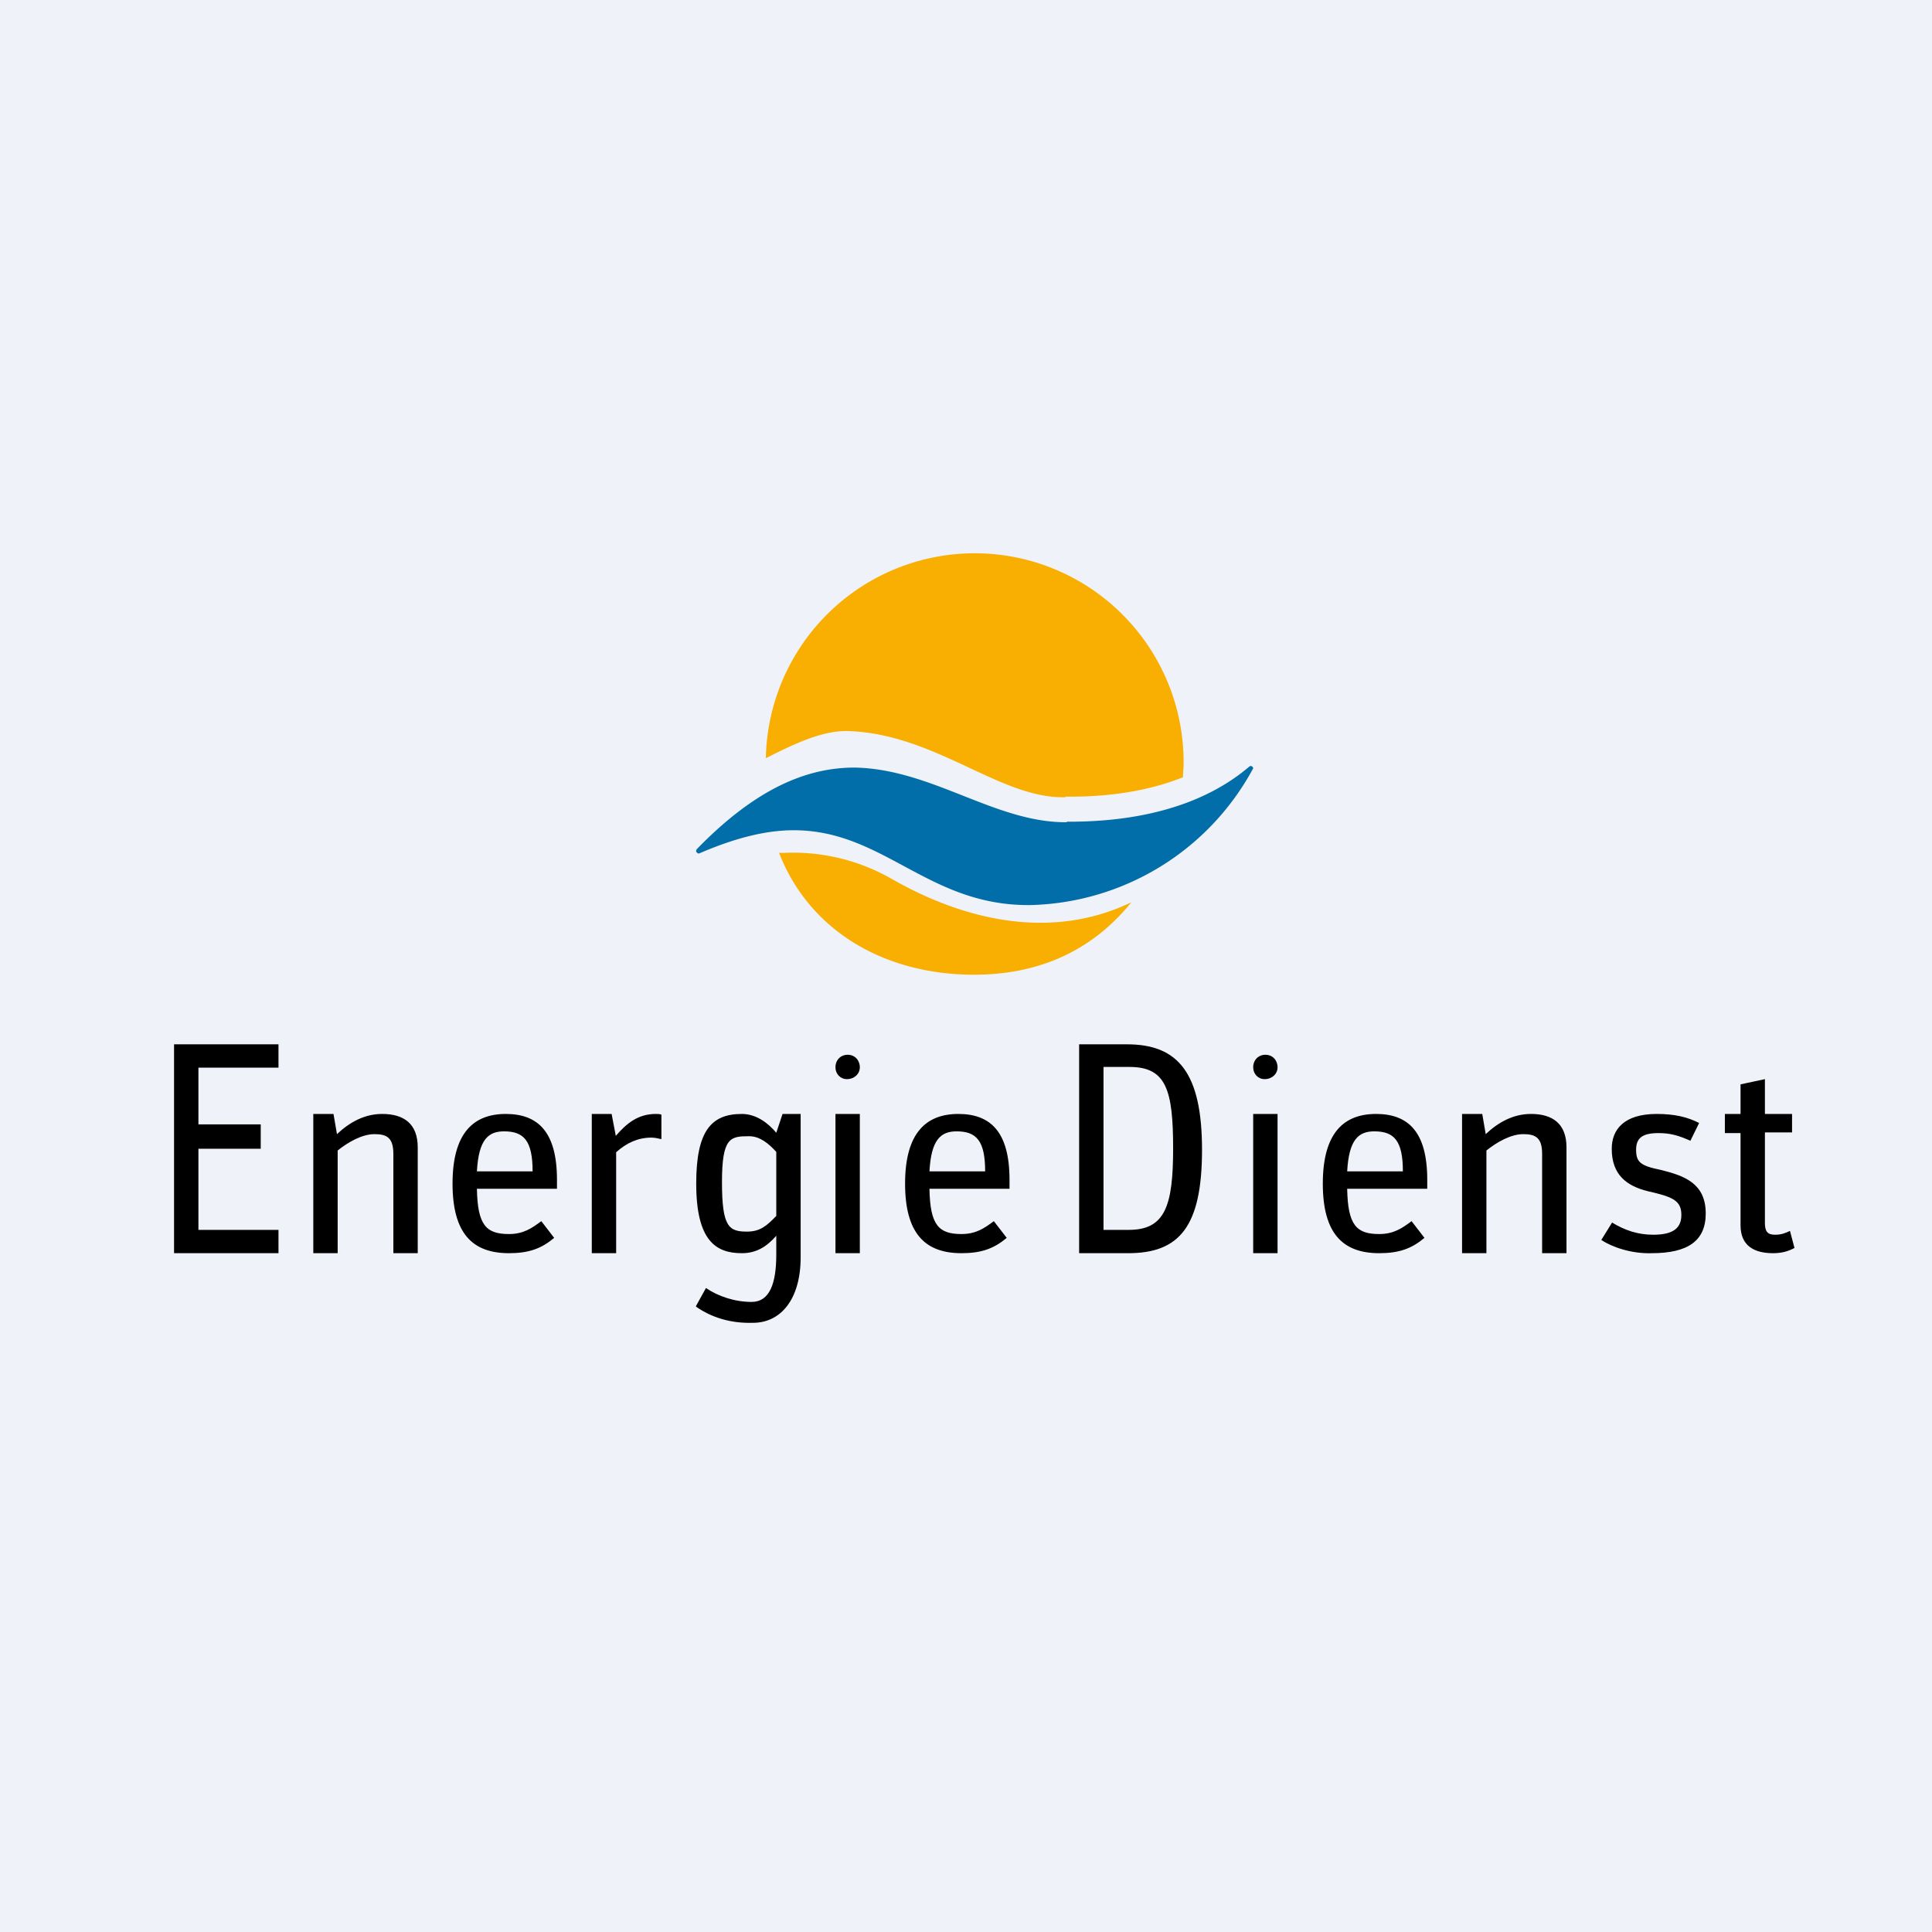
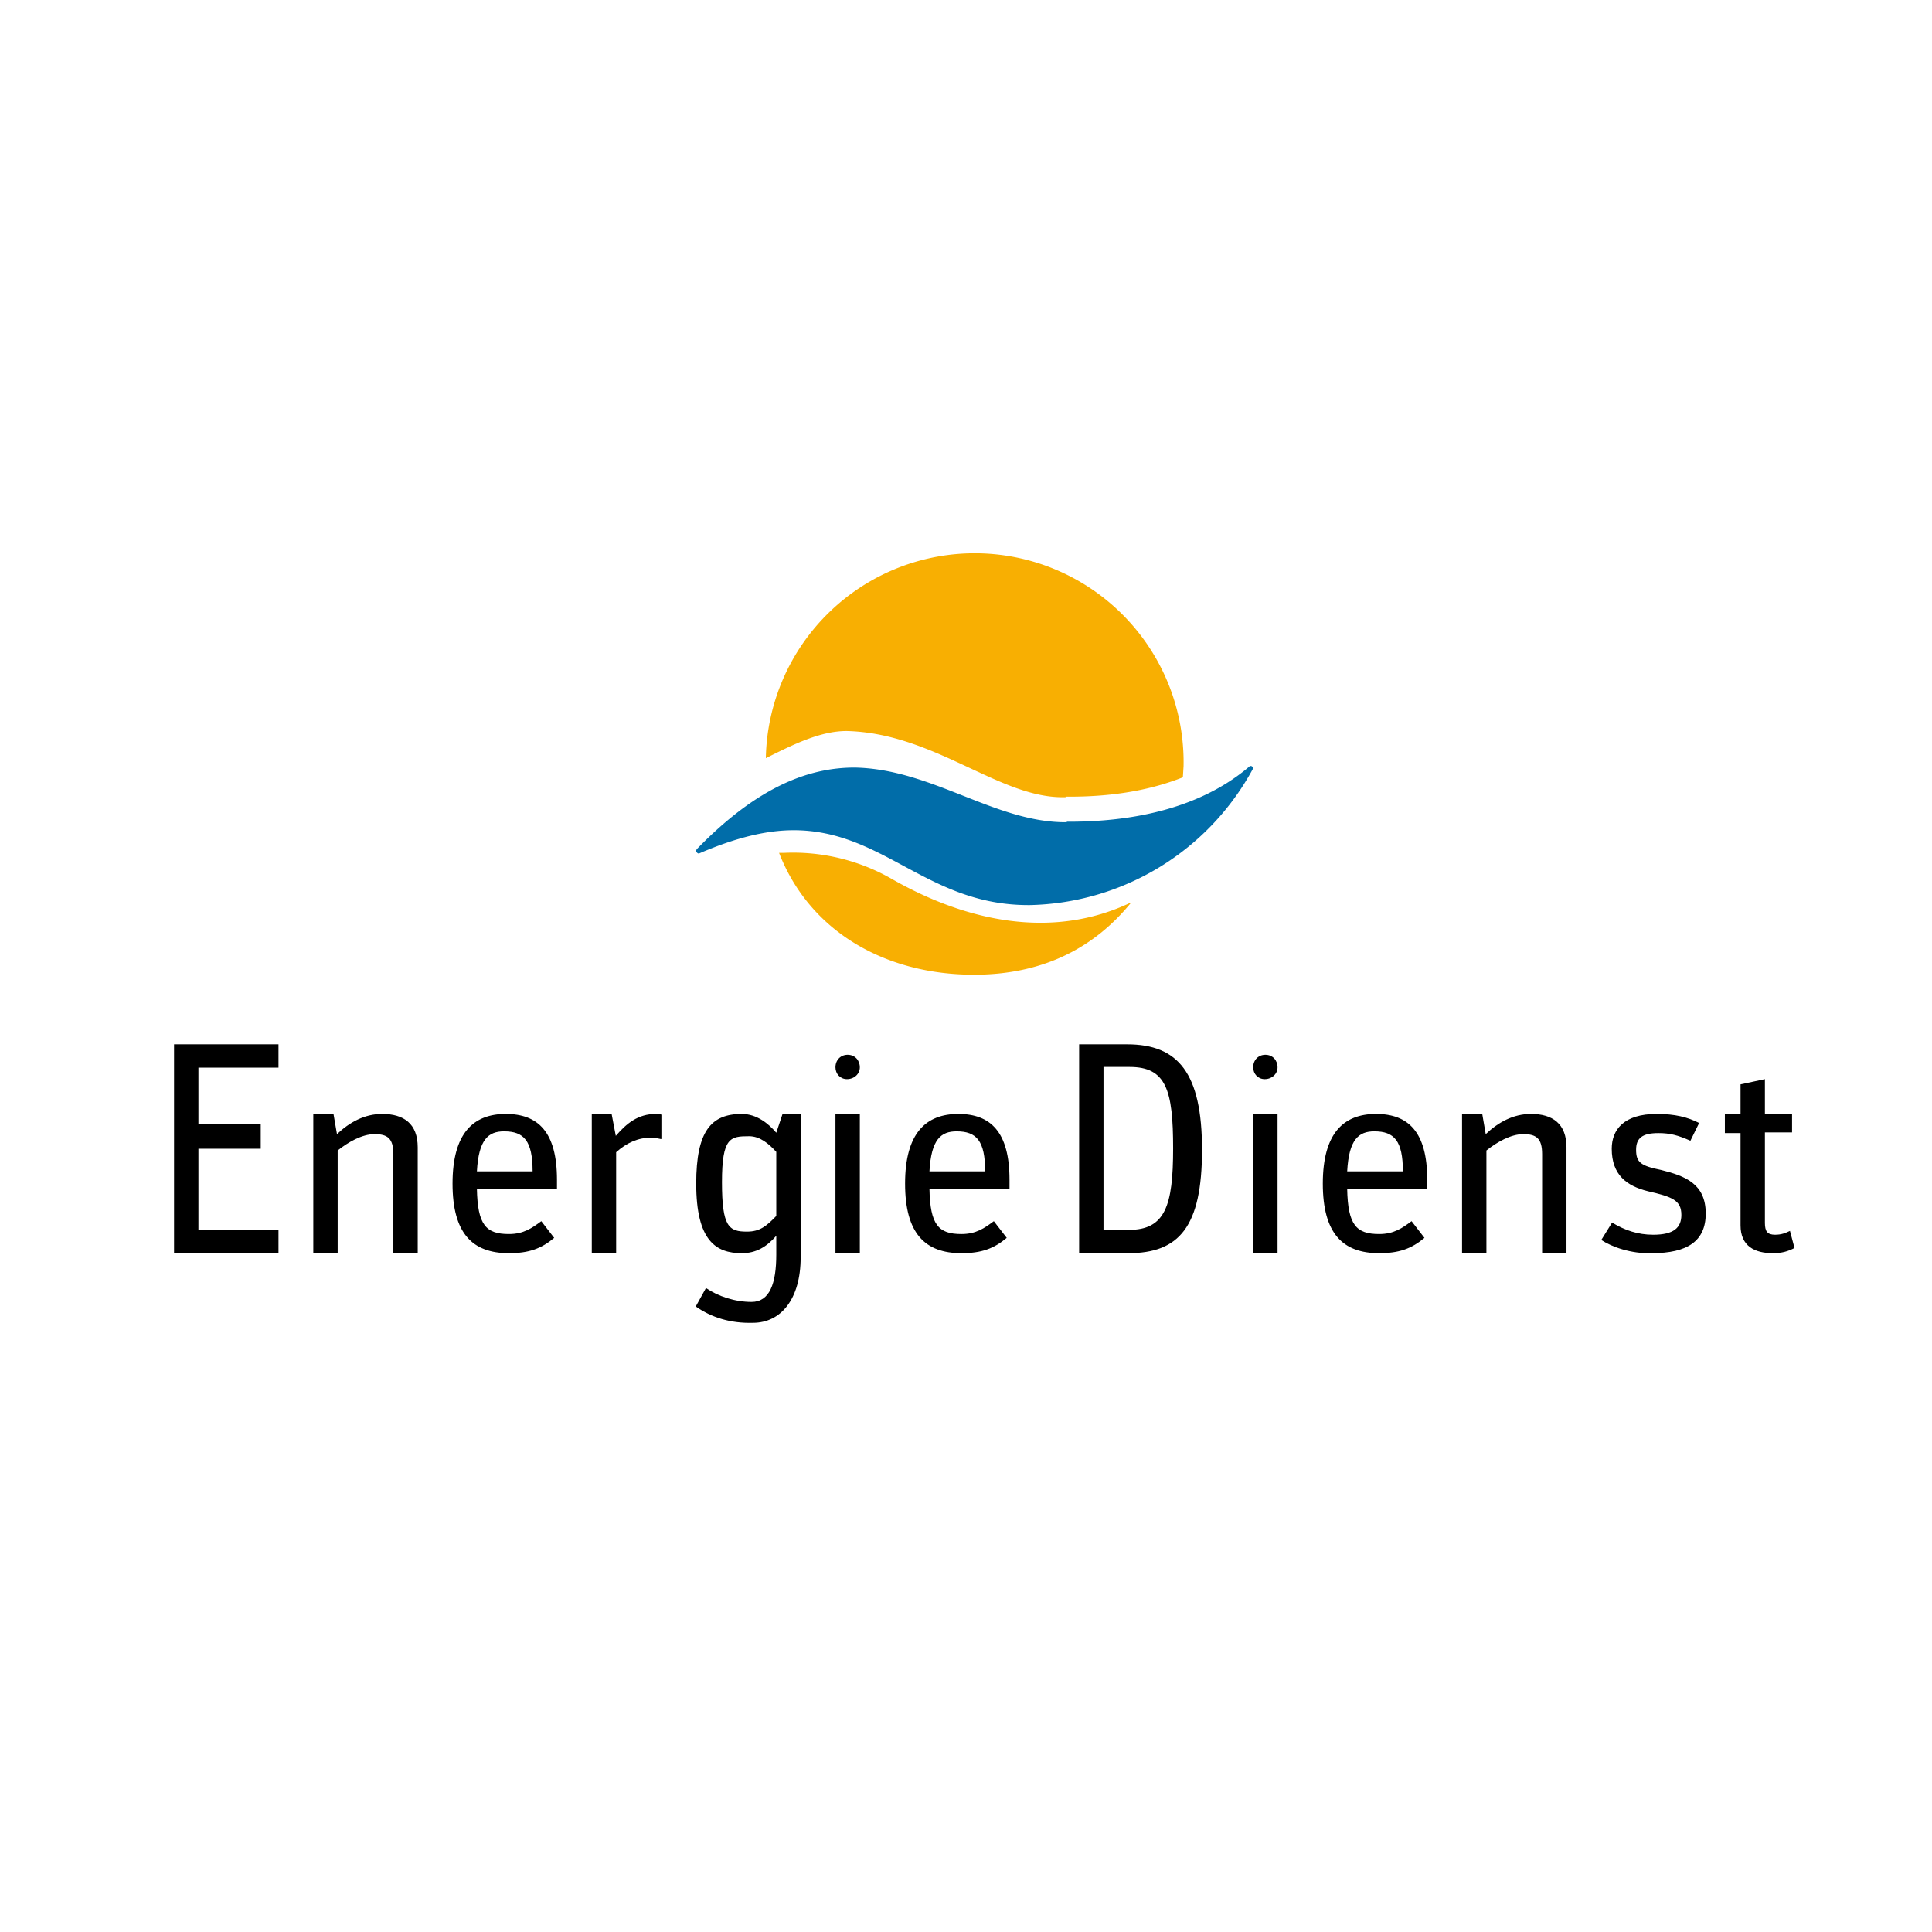
<svg xmlns="http://www.w3.org/2000/svg" viewBox="0 0 55.5 55.5">
-   <path d="M 0,0 H 55.5 V 55.5 H 0 Z" fill="rgb(239, 242, 248)" />
  <path d="M 19.99,37.525 L 20.28,37 C 20.63,37.24 21.11,37.4 21.59,37.4 C 22.11,37.4 22.3,36.87 22.3,36.04 V 35.5 C 22.02,35.82 21.72,36 21.31,36 C 20.57,36 20,35.65 20,34 C 20,32.49 20.43,32 21.31,32 C 21.74,32 22.08,32.28 22.3,32.54 L 22.48,32 H 23 V 36.12 C 23,37.31 22.44,38 21.63,38 C 20.98,38.02 20.43,37.84 20,37.54 Z M 22.3,34.94 V 33.09 C 22.08,32.85 21.83,32.64 21.52,32.64 C 20.98,32.64 20.74,32.67 20.74,33.96 S 20.94,35.38 21.46,35.38 C 21.83,35.38 22.02,35.22 22.3,34.93 Z M 46.31,35.12 L 46,35.62 C 46.3,35.82 46.86,36.02 47.45,36 C 48.48,36 49,35.65 49,34.86 C 49,34 48.4,33.78 47.72,33.61 C 47.13,33.49 47,33.39 47,33.03 C 47,32.7 47.17,32.55 47.64,32.55 C 47.97,32.55 48.2,32.61 48.56,32.77 L 48.81,32.26 C 48.48,32.09 48.11,32 47.59,32 C 46.65,32 46.3,32.45 46.3,33 C 46.3,33.75 46.73,34.07 47.34,34.22 C 48.04,34.38 48.3,34.48 48.3,34.9 C 48.3,35.27 48.08,35.47 47.49,35.47 C 47.05,35.47 46.67,35.34 46.31,35.12 Z M 31,30 H 32.38 C 33.85,30 34.53,30.83 34.53,33.03 C 34.53,35.25 33.87,36 32.41,36 H 31 V 30 Z M 32.43,35.33 C 33.47,35.33 33.7,34.64 33.7,32.99 C 33.7,31.31 33.5,30.65 32.45,30.65 H 31.7 V 35.33 H 32.43 Z M 13,34 C 13,32.55 13.6,32 14.53,32 C 15.45,32 16,32.51 16,33.89 V 34.15 H 13.7 C 13.72,35.19 13.96,35.45 14.62,35.45 C 15.04,35.45 15.28,35.28 15.55,35.08 L 15.92,35.56 C 15.55,35.87 15.19,36 14.62,36 C 13.57,36 13,35.43 13,34 Z M 13.7,33.65 H 15.3 C 15.3,32.77 15.05,32.5 14.48,32.5 C 14.03,32.5 13.75,32.73 13.7,33.65 Z M 26,34 C 26,32.55 26.6,32 27.53,32 C 28.45,32 29,32.51 29,33.89 V 34.15 H 26.7 C 26.72,35.19 26.96,35.45 27.62,35.45 C 28.04,35.45 28.28,35.28 28.55,35.08 L 28.92,35.56 C 28.55,35.87 28.19,36 27.62,36 C 26.57,36 26,35.43 26,34 Z M 26.7,33.65 H 28.3 C 28.3,32.77 28.05,32.5 27.48,32.5 C 27.03,32.5 26.75,32.73 26.7,33.65 Z M 38,34 C 38,32.55 38.6,32 39.53,32 C 40.45,32 41,32.51 41,33.89 V 34.15 H 38.7 C 38.72,35.19 38.96,35.45 39.62,35.45 C 40.04,35.45 40.28,35.28 40.55,35.08 L 40.92,35.56 C 40.55,35.87 40.19,36 39.62,36 C 38.57,36 38,35.43 38,34 Z M 38.7,33.65 H 40.3 C 40.3,32.77 40.05,32.5 39.48,32.5 C 39.03,32.5 38.75,32.73 38.7,33.65 Z M 50,32 H 49.55 V 32.55 H 50 V 35.2 C 50,35.8 50.41,36 50.93,36 C 51.18,36 51.36,35.95 51.55,35.85 L 51.42,35.36 C 51.29,35.42 51.18,35.47 50.99,35.47 C 50.77,35.47 50.7,35.37 50.7,35.13 V 32.53 H 51.48 V 32 H 50.7 V 31 L 50,31.15 V 32 Z M 24.7,32 H 24 V 36 H 24.7 V 32 Z M 24.35,30.3 C 24.15,30.3 24,30.45 24,30.66 C 24,30.85 24.14,31 24.33,31 C 24.54,31 24.7,30.85 24.7,30.66 C 24.7,30.46 24.56,30.3 24.35,30.3 Z M 36.7,32 H 36 V 36 H 36.7 V 32 Z M 36.35,30.3 C 36.15,30.3 36,30.45 36,30.66 C 36,30.85 36.14,31 36.33,31 C 36.54,31 36.7,30.85 36.7,30.66 C 36.7,30.46 36.56,30.3 36.35,30.3 Z M 17.57,32 H 17 V 36 H 17.7 V 33.1 C 18,32.83 18.33,32.68 18.71,32.68 C 18.8,32.68 18.9,32.7 18.98,32.72 H 19 V 32.02 C 18.96,32 18.88,32 18.84,32 C 18.33,32 18,32.27 17.69,32.63 L 17.57,32 Z M 9.57,32 H 9 V 36 H 9.7 V 33.05 C 10,32.81 10.4,32.58 10.76,32.58 C 11.12,32.58 11.3,32.69 11.3,33.15 V 36 H 12 V 32.96 C 12,32.28 11.6,32 10.98,32 C 10.47,32 10.04,32.24 9.68,32.58 L 9.58,32 Z M 42.57,32 H 42 V 36 H 42.7 V 33.05 C 43,32.81 43.4,32.58 43.76,32.58 C 44.12,32.58 44.3,32.69 44.3,33.15 V 36 H 45 V 32.96 C 45,32.28 44.6,32 43.98,32 C 43.47,32 43.04,32.24 42.68,32.58 L 42.58,32 Z M 5,30 H 8 V 30.67 H 5.7 V 32.3 H 7.49 V 33 H 5.7 V 35.33 H 8 V 36 H 5 V 30 Z" />
  <path d="M 30.61,22.885 C 32.09,22.9 33.17,22.65 33.98,22.33 L 34,22.01 A 6,6 0 0,0 22,21.78 C 22.8,21.38 23.57,21 24.32,21 C 26.87,21.06 28.74,22.97 30.62,22.9 Z M 25.62,25.25 A 5.7,5.7 0 0,0 22.52,24.5 H 22.38 C 23.26,26.76 25.43,28 27.98,28 C 29.88,28 31.39,27.29 32.5,25.92 C 30.21,27.02 27.72,26.45 25.62,25.25 Z" fill="rgb(248, 175, 2)" />
  <path d="M 30.64,23.605 C 33.62,23.62 35.15,22.65 35.89,22.02 C 35.91,22 35.95,22 35.97,22.02 C 35.99,22.03 36.01,22.07 35.99,22.09 A 7.47,7.47 0 0,1 29.58,26 H 29.54 C 26.64,26 25.38,23.85 22.8,23.85 C 22.04,23.85 21.17,24.05 20.1,24.51 C 20.06,24.53 20.04,24.51 20.02,24.49 C 19.99,24.47 19.99,24.43 20.02,24.39 C 21.75,22.61 23.22,22.05 24.55,22.05 C 26.78,22.09 28.59,23.64 30.65,23.62 Z" fill="rgb(1, 109, 169)" />
</svg>